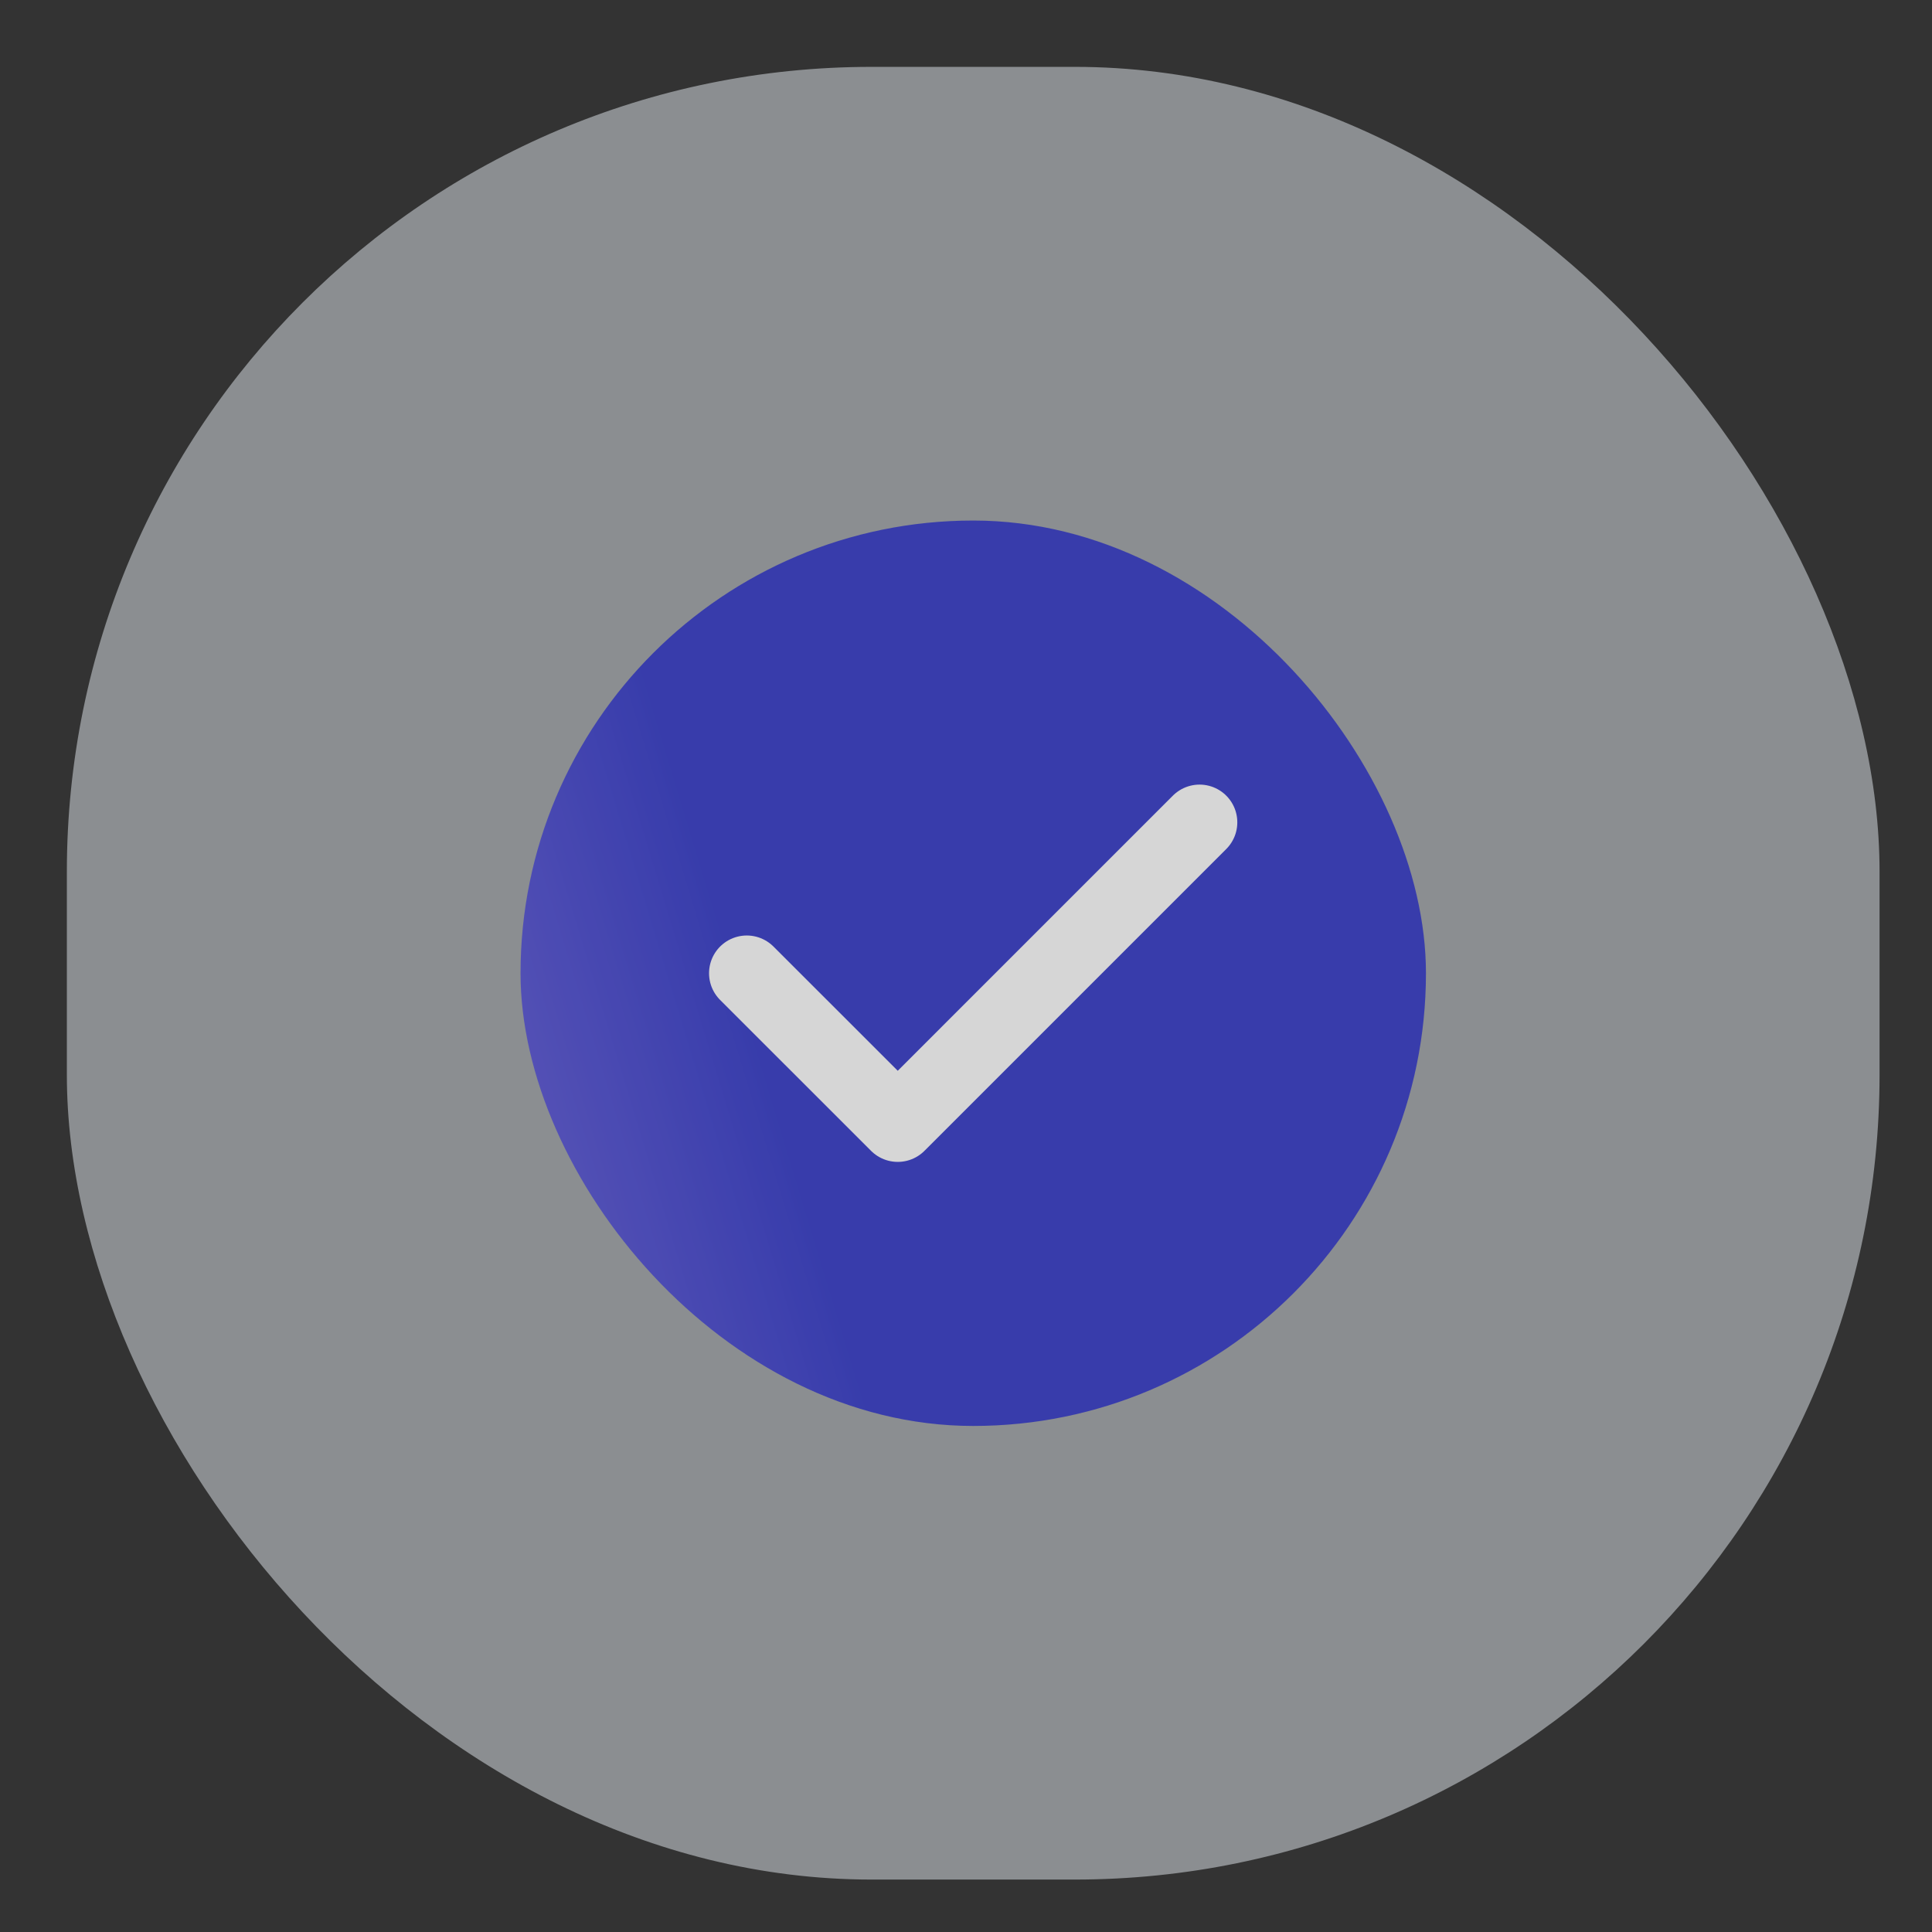
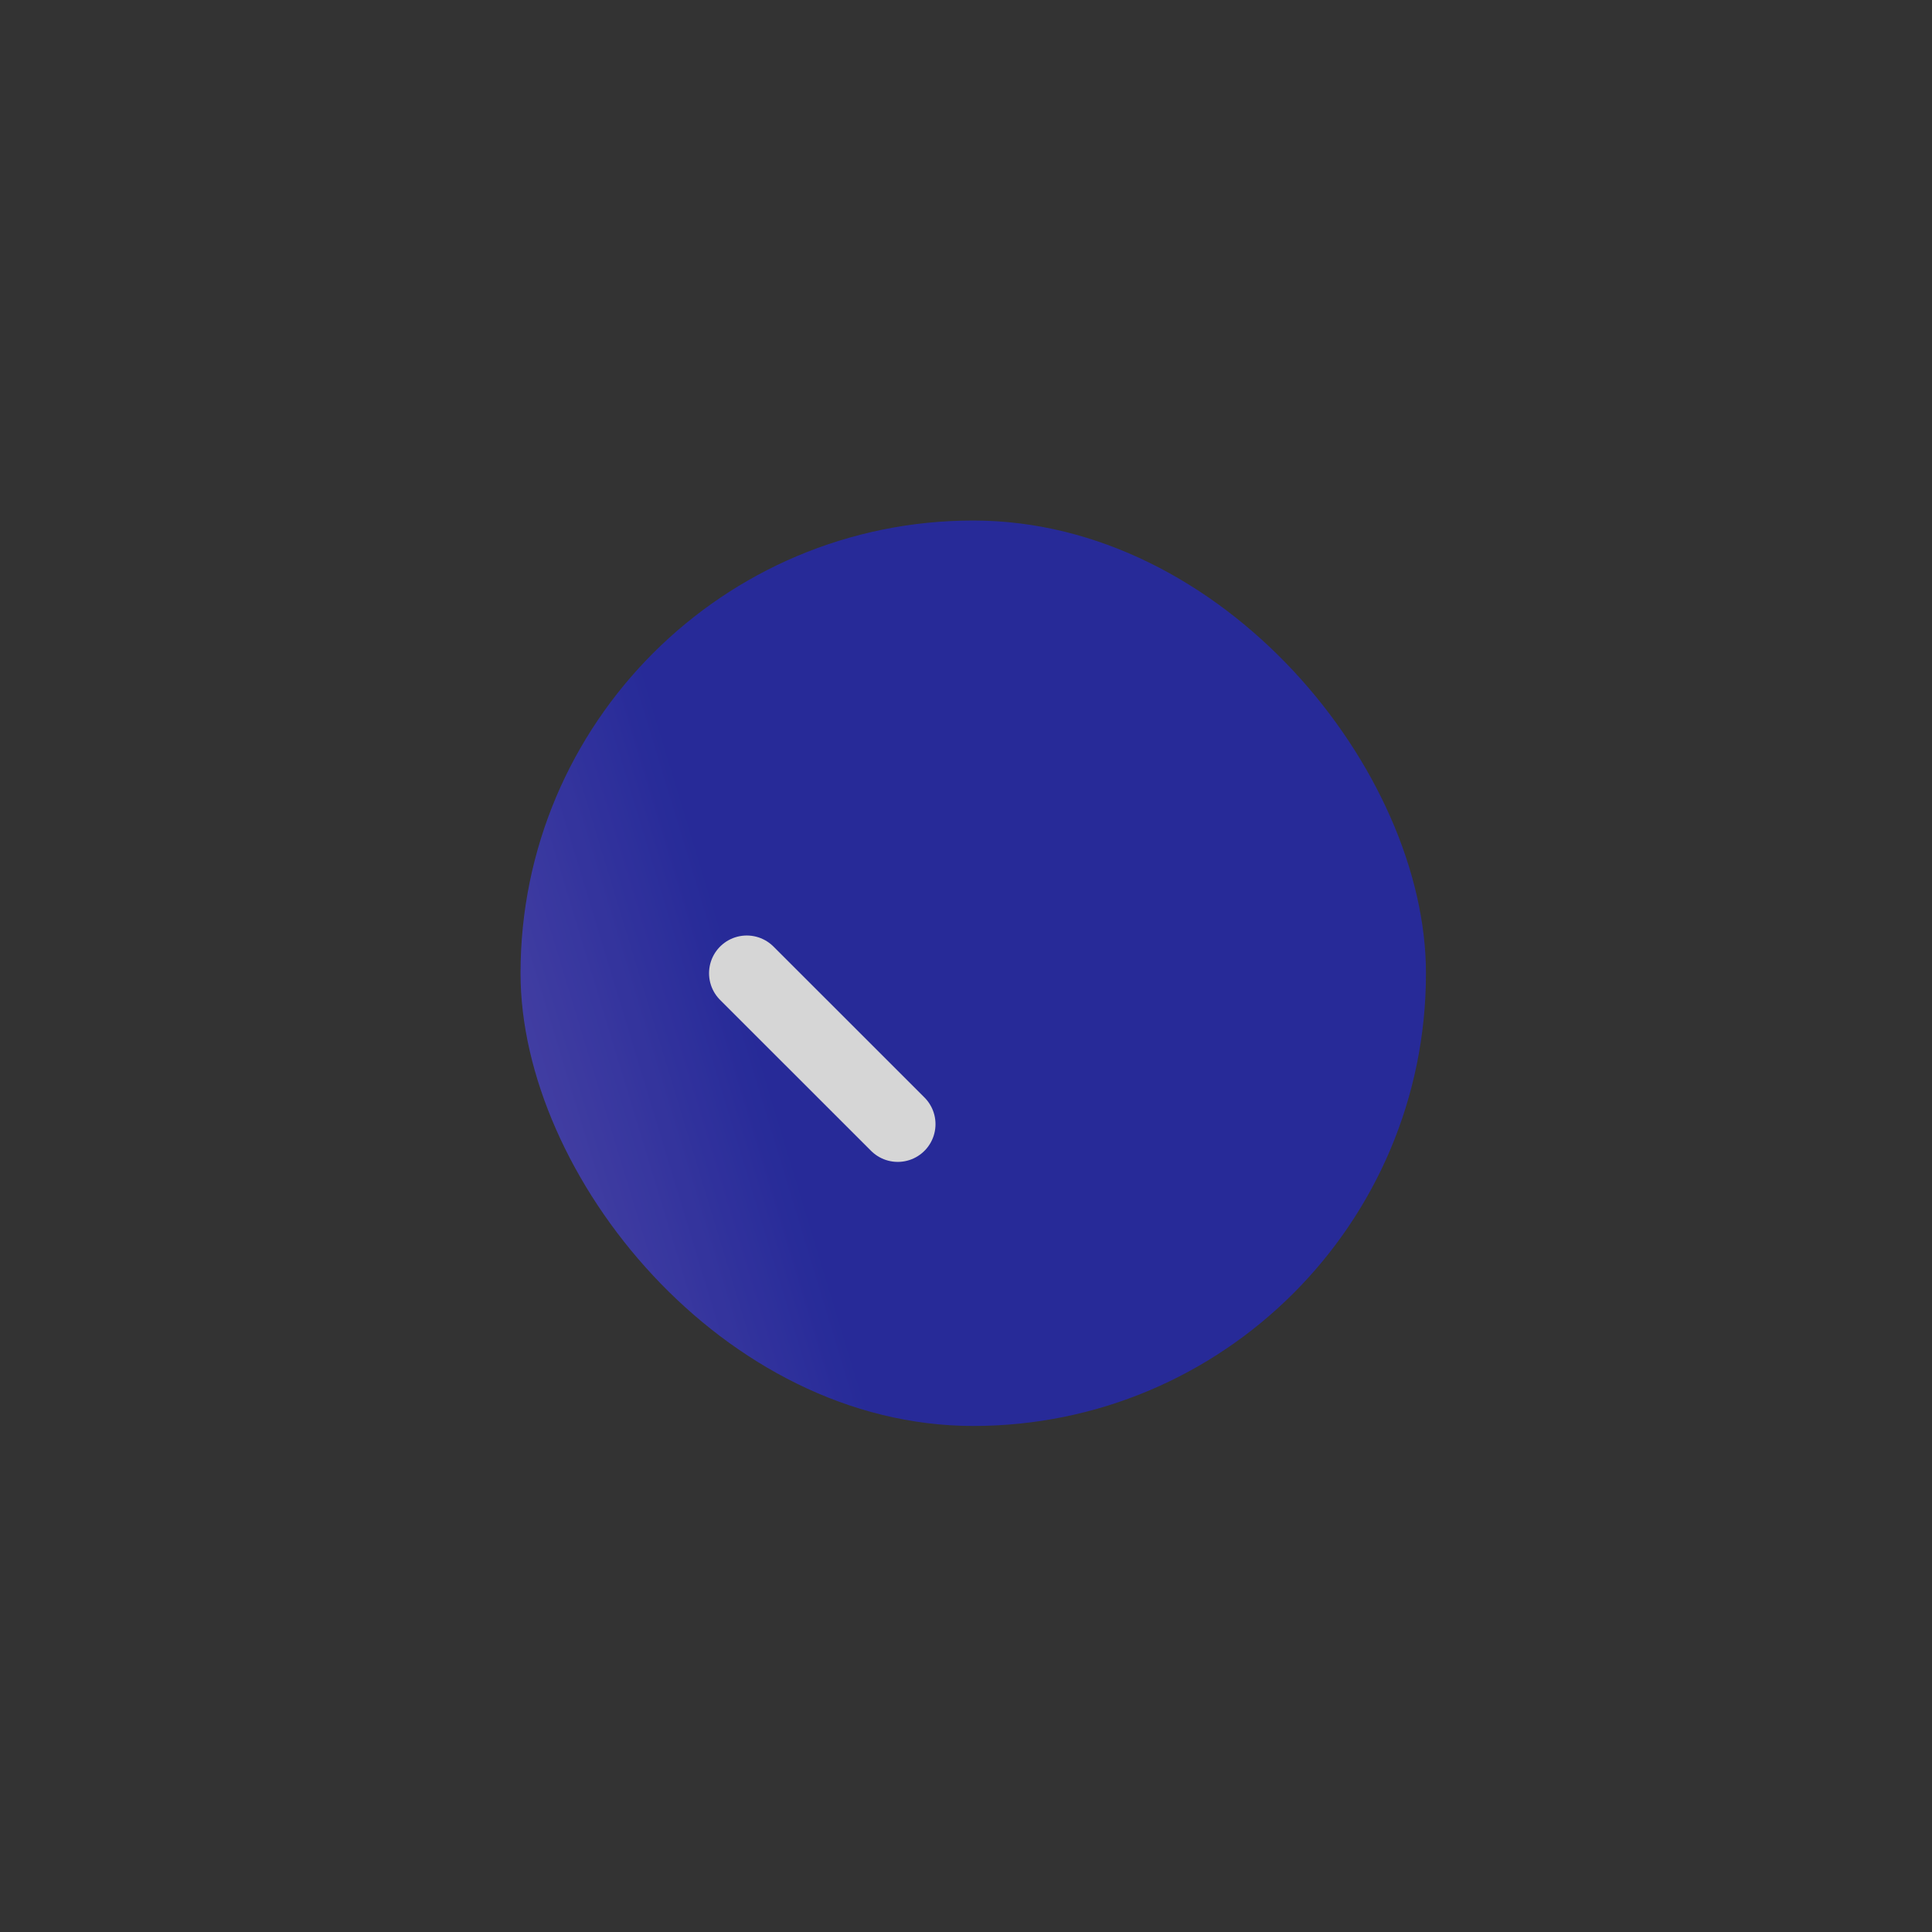
<svg xmlns="http://www.w3.org/2000/svg" width="28" height="28" viewBox="0 0 28 28" fill="none">
  <rect x="0" y="0" width="28" height="28" fill="#333333" stroke="none" />
  <g opacity="0.8">
-     <rect x="0.969" y="0.969" width="26.271" height="26.271" rx="11.664" fill="#E9F0F7" fill-opacity="0.6" />
    <rect opacity="0.8" x="7.544" y="7.544" width="13.122" height="13.122" rx="6.561" fill="url(#paint0_linear_1432_42020)" />
-     <path d="M10.823 14.105L13.011 16.292L17.385 11.918" stroke="white" stroke-width="1.094" stroke-linecap="round" stroke-linejoin="round" />
+     <path d="M10.823 14.105L13.011 16.292" stroke="white" stroke-width="1.094" stroke-linecap="round" stroke-linejoin="round" />
  </g>
  <defs>
    <linearGradient id="paint0_linear_1432_42020" x1="6.626" y1="21.723" x2="24.057" y2="16.425" gradientUnits="userSpaceOnUse">
      <stop stop-color="#7060EF" />
      <stop offset="0.332" stop-color="#2026D2" />
      <stop offset="0.946" stop-color="#2026D2" />
    </linearGradient>
  </defs>
</svg>